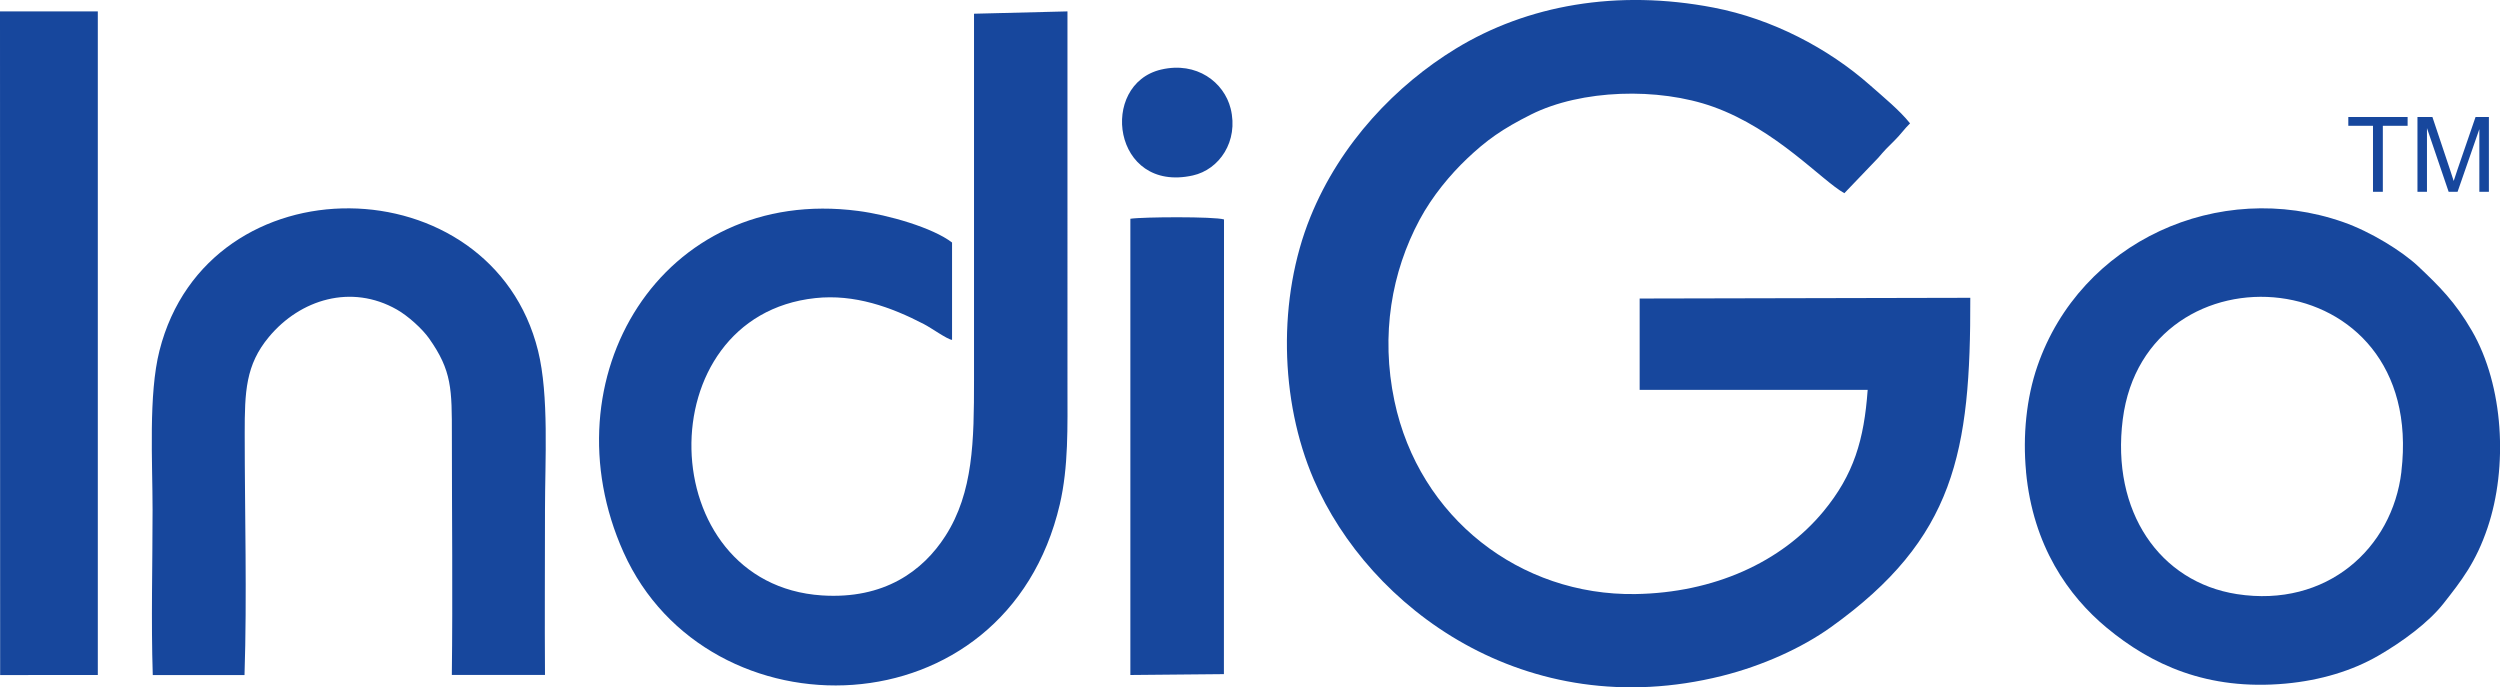
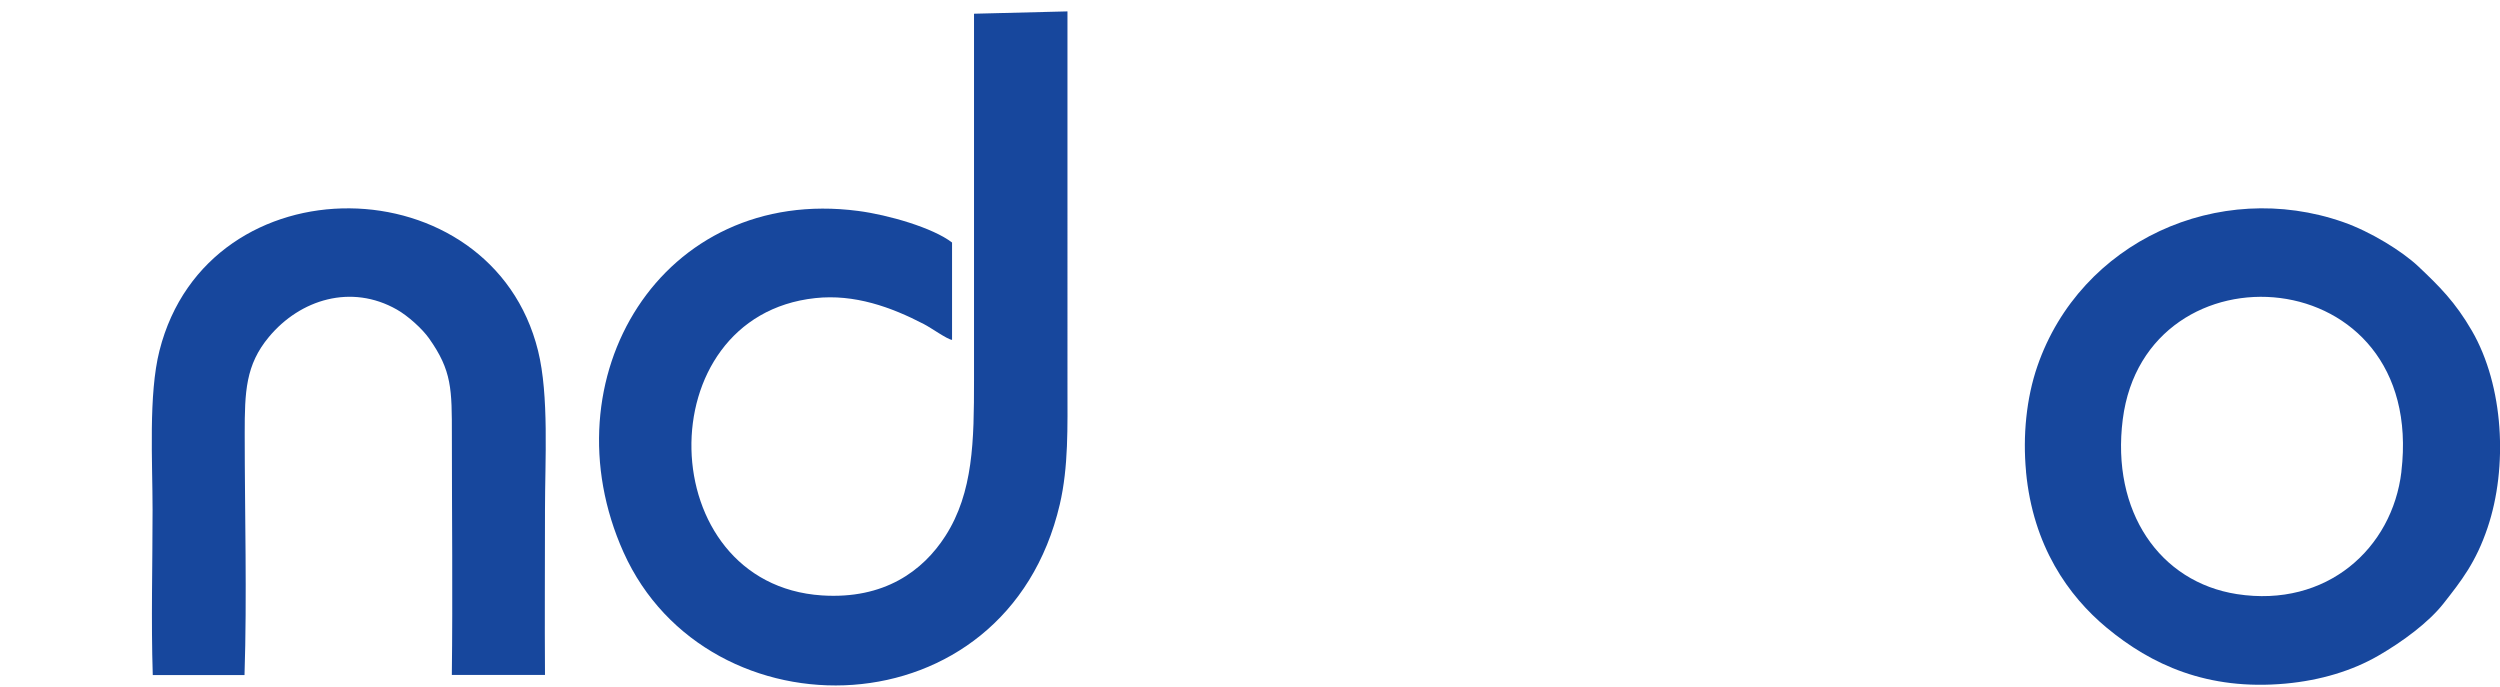
<svg xmlns="http://www.w3.org/2000/svg" id="Layer_1" version="1.1" viewBox="0 0 515.52 141.73">
-   <path d="M385.13,80.39c-.74,10.28-2.84,17.47-9.14,25.09-8.67,10.46-22.57,16.77-38.77,17.02-23.68.36-44.59-15.63-49.68-39.84-2.87-13.66-.56-26.61,5.18-37.32,2.66-4.96,6.35-9.34,9.76-12.59,4.04-3.84,7.28-6.15,13.22-9.13,10.37-5.19,26.28-5.65,37.58-1.6,13.03,4.67,22.39,15.23,27.04,17.82l6.99-7.3c1.28-1.51,1.88-2.12,3.42-3.63,1.17-1.15,1.99-2.36,3.14-3.47-2.14-2.69-5.45-5.39-8.28-7.89-8.58-7.58-20.12-13.65-32.22-15.98-19.92-3.84-38.49-.51-53.2,8.48-12.16,7.43-23.75,19.36-29.96,34.7-6.76,16.68-6.36,37.79.71,54.16,11.35,26.3,43.56,50.6,84.16,40.47,8.31-2.08,16.42-5.73,22.45-10.04,25.63-18.33,28.84-36.12,28.76-67.93l-68.18.15v18.84s47.02-.01,47.02-.01Z" style="fill: #17479d; fill-rule: evenodd;" />
  <path d="M200.85,2.83c0,25.21,0,50.42,0,75.63,0,12.33-.12,23.08-5.92,32.09-4.62,7.18-12.6,13.07-25.45,12.23-35.03-2.31-36.24-57.57-1.36-61.31,8.08-.87,15.62,1.84,22.39,5.36,1.59.82,4.75,3.12,5.81,3.26v-20.08c-3.98-3.06-13.15-5.7-19.34-6.51-40.65-5.33-64.45,34.65-48.4,70.39,17.34,38.61,78.87,37.56,89.96-9.89,1.81-7.78,1.58-16.01,1.58-24.37V2.35s-19.28.48-19.28.48Z" style="fill: #17479d; fill-rule: evenodd;" />
  <path d="M417.78,97.27c1.44,15.34,8.75,25.62,16.62,32.16,9.17,7.61,20.76,13.02,36.94,11.53,7.17-.66,13.71-2.65,19.05-5.73,5.13-2.96,10.43-6.9,13.5-10.81,3.66-4.66,6.67-8.48,9.07-15.61,4.2-12.44,3.36-29.22-3.24-40.61-3.43-5.92-6.7-9.16-11.03-13.25-3.35-3.16-9.83-7.17-15.52-9.16-25.66-8.97-54.18,4-63.05,29.73-2.27,6.58-3.03,14.34-2.33,21.75M495.19,97.27c-1.87,15.81-15.42,28.11-33.92,25.24-15.9-2.47-25.96-16.99-23.54-36.04,4.73-37.08,62.68-33.23,57.45,10.8Z" style="fill: #17479d; fill-rule: evenodd;" />
  <path d="M50.42,139.19c.53-16.27.04-33.39.04-49.76,0-8.68.18-14.18,5-19.96,6.45-7.74,16.97-10.98,26.37-5.64,2.34,1.33,5.24,3.97,6.63,5.93,4.75,6.7,4.72,10.5,4.72,20.07,0,16.39.19,32.89-.01,49.35h19.21c-.08-11.34,0-22.72,0-34.07,0-10.1.86-23.53-1.43-32.78-9.55-38.57-68.02-39.74-78.07-.01-2.29,9.03-1.42,22.92-1.42,32.8,0,11.22-.32,22.93.04,34.09h18.93Z" style="fill: #17479d; fill-rule: evenodd;" />
-   <polygon points=".03 139.2 20.17 139.19 20.17 2.35 0 2.35 .03 139.2" style="fill: #17479d; fill-rule: evenodd;" />
-   <path d="M233.07,139.19l19.31-.18.02-93.76c-1.98-.62-16.82-.53-19.31-.14v94.08Z" style="fill: #17479d; fill-rule: evenodd;" />
-   <path d="M239.45,14.34c-12.92,3.01-10.06,25.53,6.52,21.84,5.45-1.21,9.48-7.03,7.8-13.8-1.37-5.44-7.01-9.75-14.32-8.04" style="fill: #17479d; fill-rule: evenodd;" />
-   <path d="M498.5,39.55v-15.43h3.08l3.65,10.92c.34,1.02.59,1.78.74,2.28.18-.56.45-1.39.82-2.47l3.69-10.73h2.75v15.43h-1.97v-12.92l-4.49,12.92h-1.84l-4.47-13.13v13.13h-1.96ZM489.33,39.55v-13.61h-5.09v-1.82h12.23v1.82h-5.11v13.61h-2.04Z" style="fill: #17479d;" />
</svg>